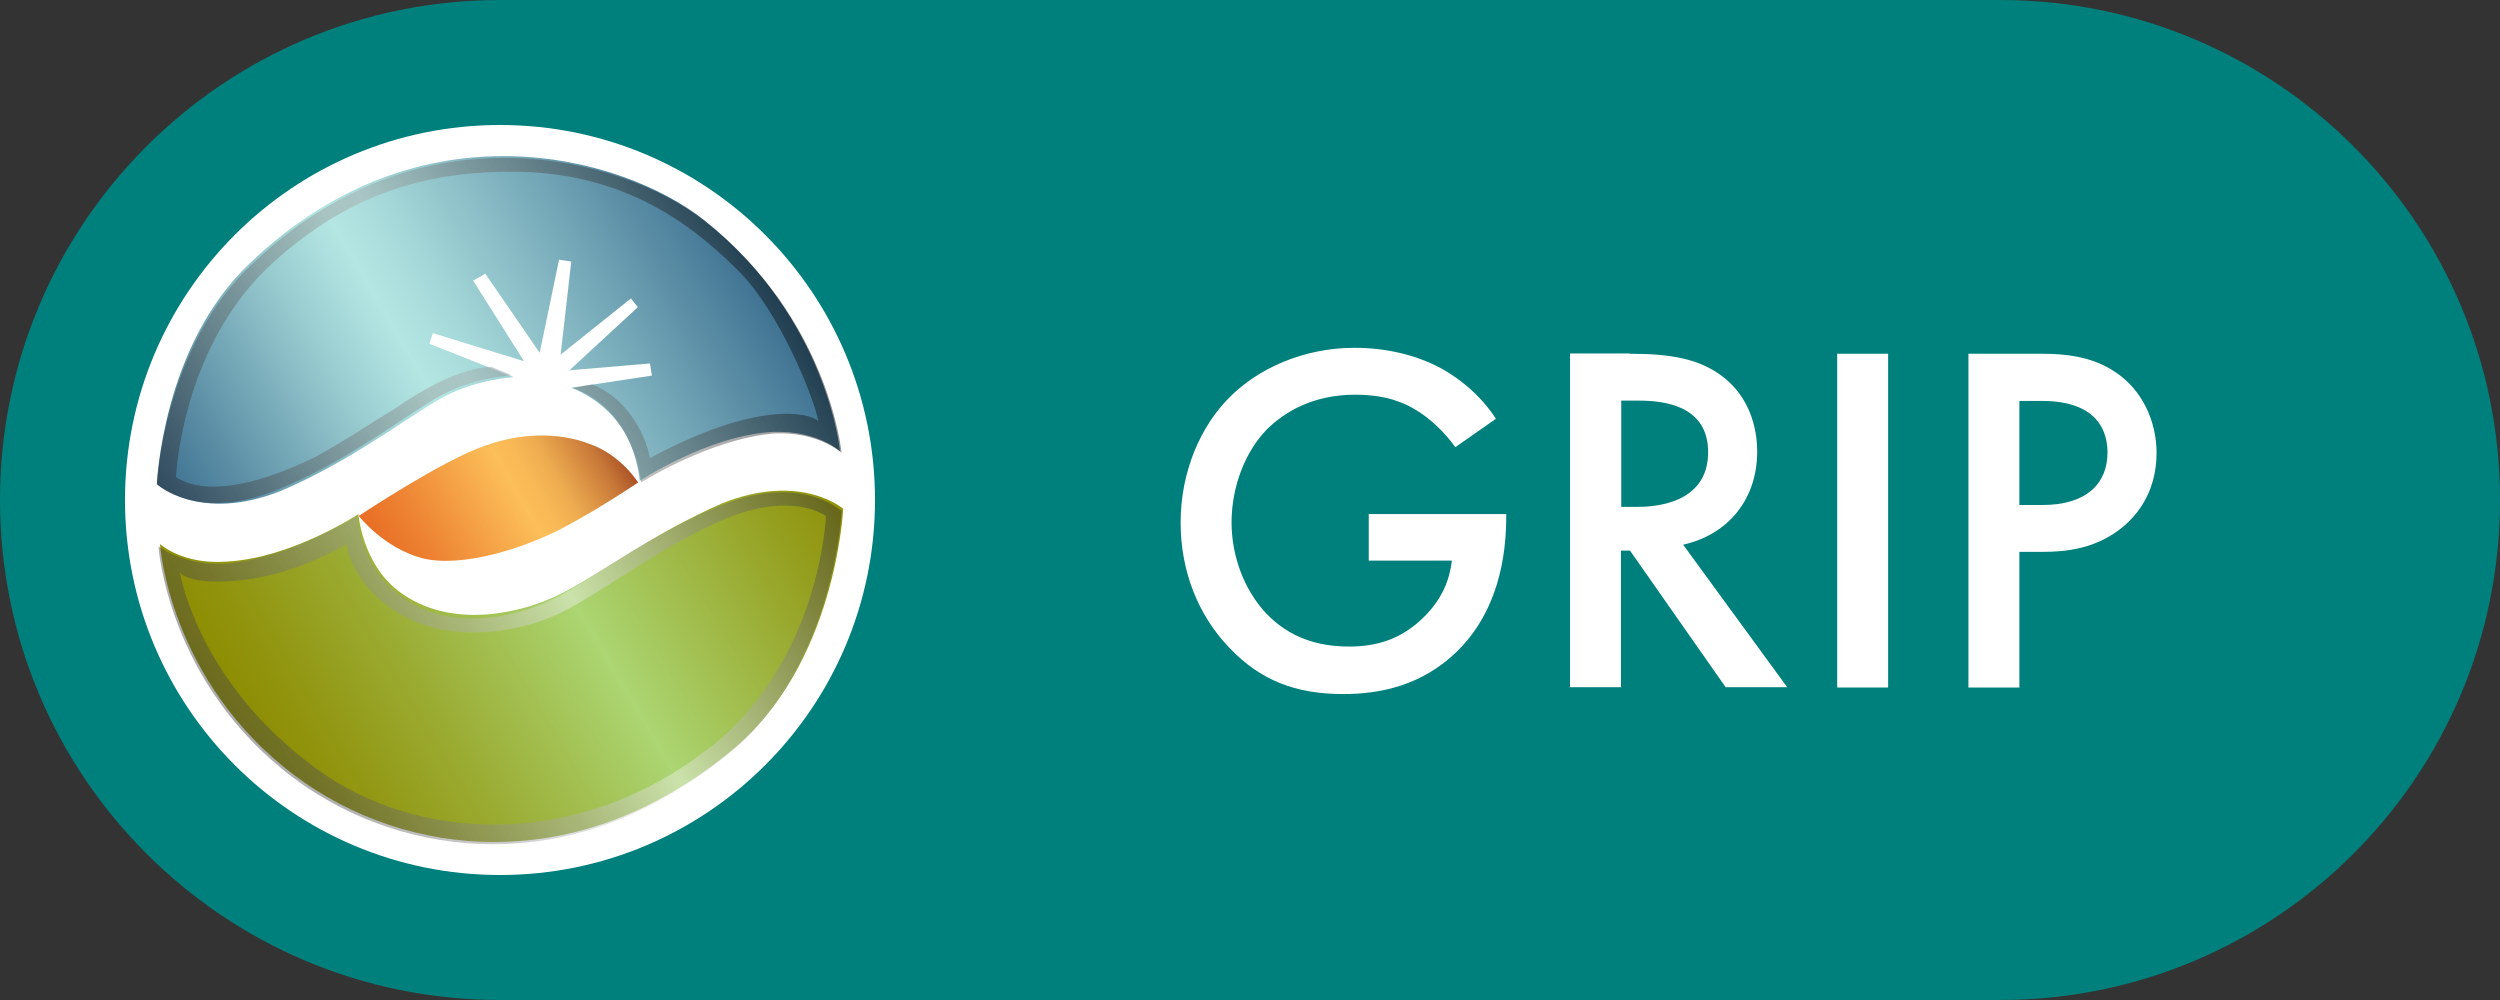
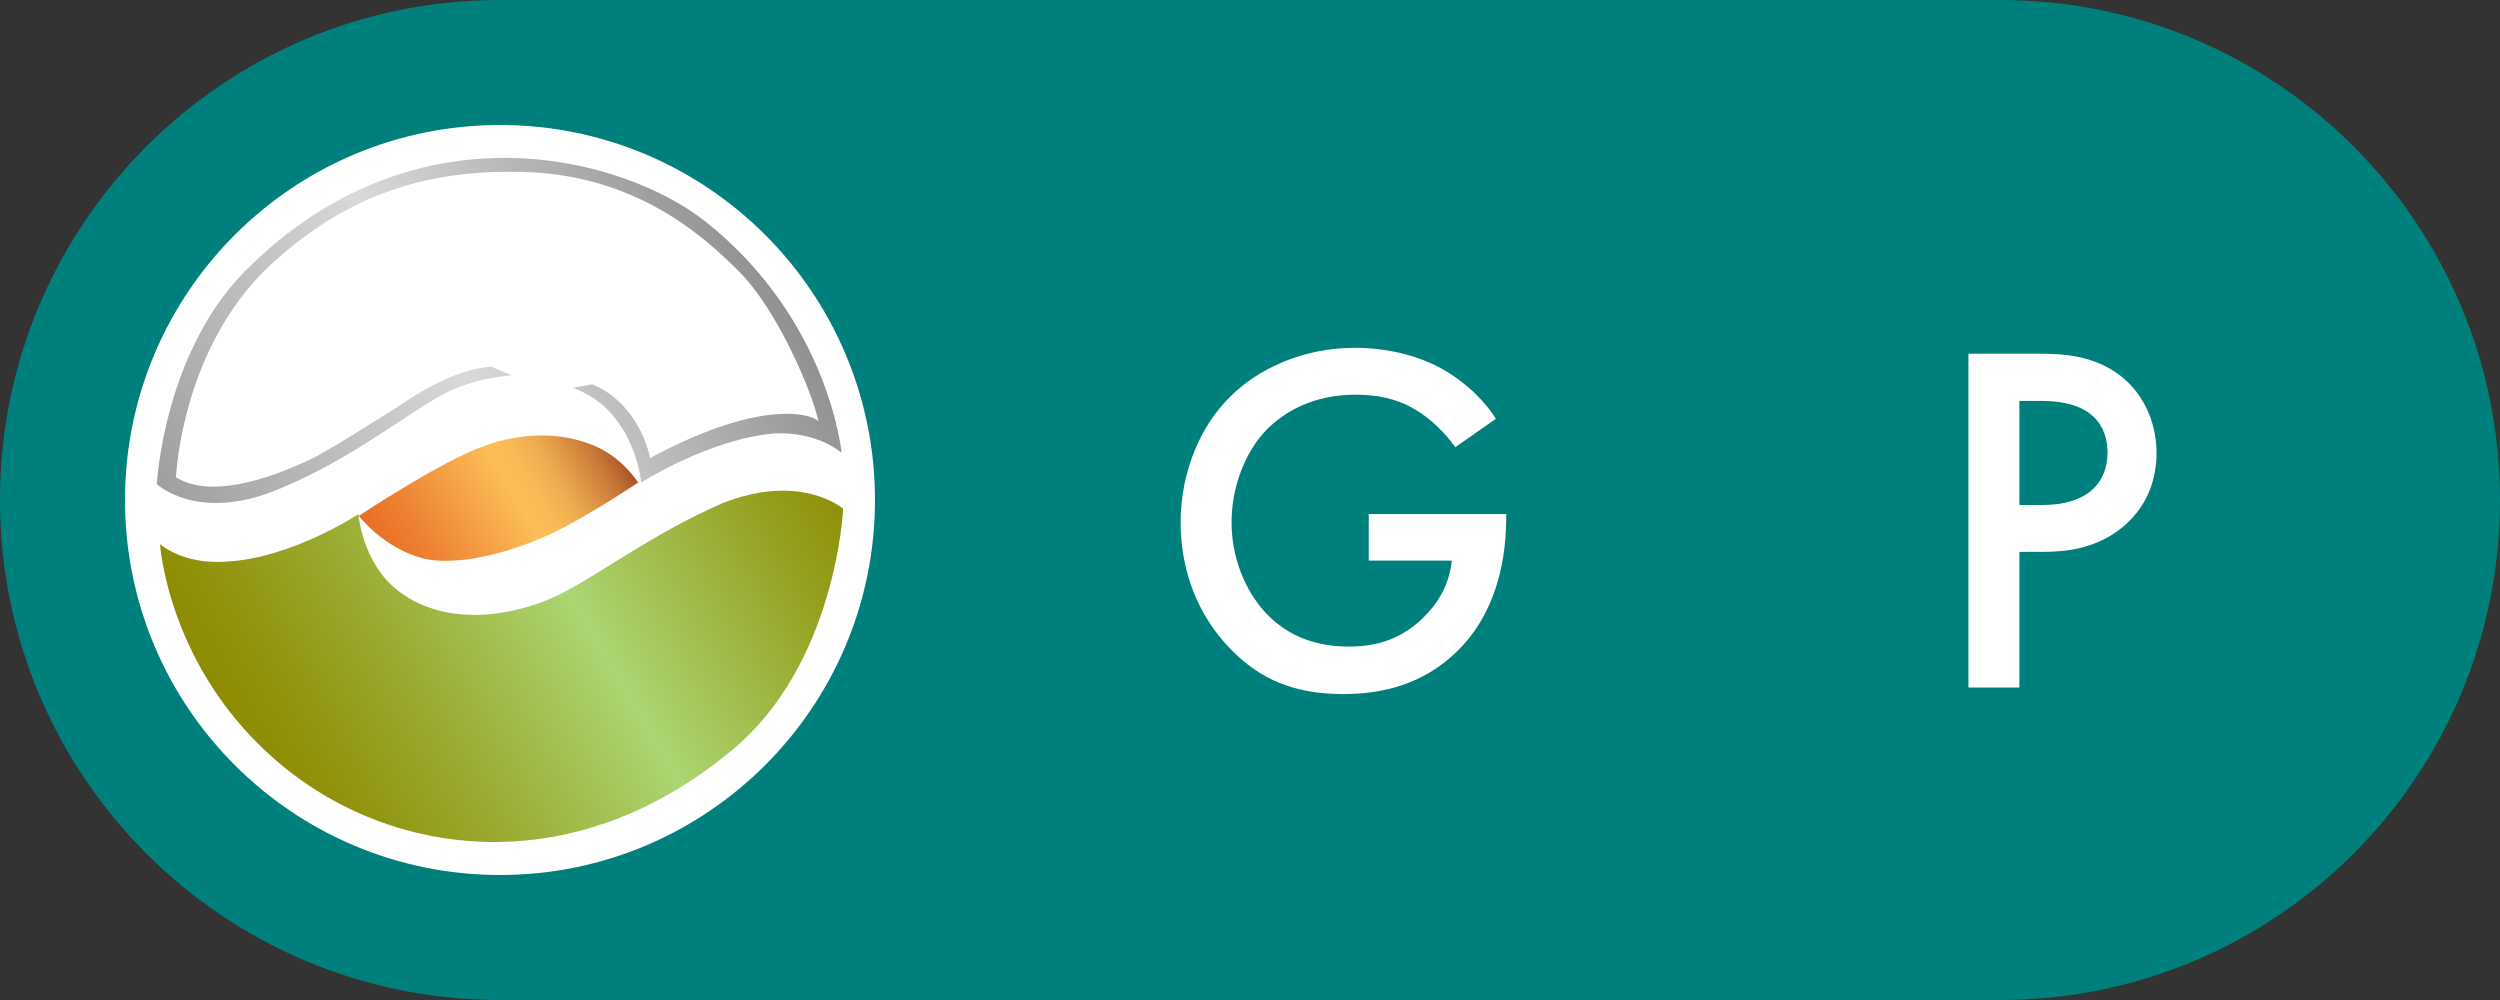
<svg xmlns="http://www.w3.org/2000/svg" id="Layer_1" data-name="Layer 1" viewBox="0 0 80 32">
  <rect x="0" y="0" width="80" height="32" fill="#333333" stroke="none" />
  <defs>
    <style>
      .cls-1 {
        fill: url(#linear-gradient-5);
        opacity: .43;
      }

      .cls-1, .cls-2, .cls-3, .cls-4, .cls-5, .cls-6, .cls-7 {
        stroke-width: 0px;
      }

      .cls-1, .cls-8, .cls-6 {
        isolation: isolate;
      }

      .cls-2 {
        fill: url(#linear-gradient);
      }

      .cls-3 {
        fill: #00807c;
      }

      .cls-4 {
        fill: url(#linear-gradient-2);
      }

      .cls-5 {
        fill: url(#linear-gradient-3);
      }

      .cls-6 {
        fill: url(#linear-gradient-4);
        opacity: .44;
      }

      .cls-7, .cls-9 {
        fill: #fff;
      }

      .cls-9 {
        stroke: #fff;
        stroke-miterlimit: 10;
      }
    </style>
    <linearGradient id="linear-gradient" x1="8.12" y1="1787.45" x2="26.4" y2="1776.68" gradientTransform="translate(0 -1763)" gradientUnits="userSpaceOnUse">
      <stop offset="0" stop-color="#8d8b00" />
      <stop offset=".1" stop-color="#91940e" />
      <stop offset=".28" stop-color="#9bac33" />
      <stop offset=".52" stop-color="#aad26d" />
      <stop offset=".54" stop-color="#acd673" />
      <stop offset=".56" stop-color="#aad26d" />
      <stop offset=".86" stop-color="#959f1f" />
      <stop offset="1" stop-color="#8d8b00" />
    </linearGradient>
    <linearGradient id="linear-gradient-2" x1="6.34" y1="1780.75" x2="23.73" y2="1770.51" gradientTransform="translate(0 -1763)" gradientUnits="userSpaceOnUse">
      <stop offset="0" stop-color="#3b6e8f" />
      <stop offset=".09" stop-color="#5487a0" />
      <stop offset=".33" stop-color="#99ccd0" />
      <stop offset=".45" stop-color="#b4e7e3" />
      <stop offset=".55" stop-color="#a3d6d7" />
      <stop offset=".75" stop-color="#77aab9" />
      <stop offset="1" stop-color="#3b6e8f" />
    </linearGradient>
    <linearGradient id="linear-gradient-3" x1="12.37" y1="1781.06" x2="19.58" y2="1776.86" gradientTransform="translate(0 -1763)" gradientUnits="userSpaceOnUse">
      <stop offset="0" stop-color="#e86d24" />
      <stop offset=".17" stop-color="#ed8232" />
      <stop offset=".53" stop-color="#fbb955" />
      <stop offset=".57" stop-color="#fcbe58" />
      <stop offset=".64" stop-color="#f9b956" />
      <stop offset=".73" stop-color="#eeac50" />
      <stop offset=".81" stop-color="#dd9545" />
      <stop offset=".91" stop-color="#c67637" />
      <stop offset="1" stop-color="#a84e25" />
    </linearGradient>
    <linearGradient id="linear-gradient-4" x1="8.13" y1="1787.47" x2="26.41" y2="1776.7" gradientTransform="translate(0 -1763)" gradientUnits="userSpaceOnUse">
      <stop offset="0" stop-color="#404041" />
      <stop offset=".07" stop-color="#4e4e4f" />
      <stop offset=".19" stop-color="#737374" />
      <stop offset=".37" stop-color="#aeaeaf" />
      <stop offset=".54" stop-color="#f1f1f2" />
      <stop offset=".75" stop-color="#8f8d8e" />
      <stop offset=".92" stop-color="#413e3f" />
      <stop offset="1" stop-color="#231f20" />
    </linearGradient>
    <linearGradient id="linear-gradient-5" x1="6.33" y1="1780.75" x2="23.79" y2="1770.59" gradientTransform="translate(0 -1763)" gradientUnits="userSpaceOnUse">
      <stop offset="0" stop-color="#231f20" />
      <stop offset=".51" stop-color="#a8a8a8" />
      <stop offset="1" stop-color="#000" />
    </linearGradient>
  </defs>
  <g id="Group_1183" data-name="Group 1183">
    <g id="Rectangle_3249" data-name="Rectangle 3249">
      <path class="cls-3" d="M16,0h48c8.84,0,16,7.16,16,16h0c0,8.84-7.16,16-16,16H16C7.16,32,0,24.84,0,16h0C0,7.16,7.16,0,16,0Z" />
    </g>
    <g id="TR" class="cls-8">
      <g class="cls-8">
        <path class="cls-7" d="M43.8,16.45h4.4v.08c0,1.83-.54,3.31-1.58,4.32-1.1,1.07-2.42,1.36-3.63,1.36-1.55,0-2.66-.45-3.63-1.46-1.04-1.07-1.58-2.5-1.58-4.03,0-1.67.67-3.11,1.55-3.99.91-.93,2.37-1.6,4.02-1.6.96,0,1.95.21,2.79.67.88.5,1.42,1.12,1.73,1.6l-1.3.91c-.32-.45-.8-.93-1.31-1.22-.59-.35-1.23-.46-1.89-.46-1.39,0-2.29.58-2.82,1.1-.7.71-1.14,1.84-1.14,2.99,0,1.07.4,2.15,1.1,2.9.74.78,1.65,1.07,2.67,1.07.93,0,1.7-.27,2.38-.94.59-.58.83-1.2.9-1.81h-2.66v-1.5Z" />
-         <path class="cls-7" d="M52.15,11.32c1.3,0,2.13.16,2.82.62,1.17.78,1.26,2.05,1.26,2.51,0,1.54-.94,2.66-2.37,2.98l3.33,4.56h-1.97l-3.06-4.37h-.29v4.37h-1.63v-10.68h1.9ZM51.88,16.22h.51c.45,0,2.27-.05,2.27-1.75,0-1.5-1.42-1.65-2.22-1.65h-.56v3.39Z" />
-         <path class="cls-7" d="M60.42,11.32v10.68h-1.63v-10.68h1.63Z" />
        <path class="cls-7" d="M65.34,11.32c.66,0,1.57.06,2.34.58.9.59,1.33,1.62,1.33,2.59,0,.62-.16,1.58-1.04,2.34-.85.72-1.82.83-2.61.83h-.74v4.34h-1.63v-10.68h2.35ZM64.62,16.16h.74c1.41,0,2.08-.69,2.08-1.68,0-.59-.24-1.65-2.1-1.65h-.72v3.33Z" />
      </g>
    </g>
  </g>
  <g>
    <circle class="cls-9" cx="16" cy="16" r="11.5" />
    <path class="cls-2" d="M26.98,16.29s-.22,5-3.6,7.75c-4.89,4.05-10.39,3.43-13.93.79-4.05-3.03-4.33-7.42-4.33-7.42,0,0,.73.67,2.14.56,2.08-.11,4.21-1.52,4.21-1.52,0,0,.11,1.57,1.29,2.47,1.63,1.24,3.93.73,5.23.06s2.92-1.91,5.11-2.87c2.53-1.01,3.88.17,3.88.17Z" />
-     <path class="cls-4" d="M5.02,15.5s.17-4.44,2.98-7.08c5.45-5.23,11.91-3.43,14.5-1.4,3.99,3.15,4.38,7.42,4.38,7.42,0,0-.73-.67-2.14-.62-2.08.11-4.27,1.57-4.27,1.57,0,0-.06-1.07-.73-1.91-.62-.79-1.46-1.07-1.46-1.07l2.58-.39-.06-.39-2.58.22,2.19-2.02-.22-.28-2.25,1.8.34-2.98-.39-.06-.62,2.98-1.74-2.53-.39.22,1.63,2.58-2.92-.9-.11.34,2.7,1.07s-1.29.06-2.42.73c-1.24.73-2.92,2.02-5.06,2.92-2.58,1.01-3.93-.22-3.93-.22Z" />
    <path class="cls-5" d="M11.48,16.51s2.7-1.8,4.05-2.25c1.07-.39,2.3-.45,3.32-.06,1.01.34,1.57,1.24,1.57,1.24,0,0-1.24.84-2.42,1.46s-3.2,1.29-4.5.96c-1.24-.34-2.02-1.35-2.02-1.35Z" />
-     <path class="cls-6" d="M23.05,16.18c-2.19.9-3.82,2.14-5.11,2.87-1.35.73-3.65,1.24-5.23-.06-1.18-.9-1.29-2.47-1.29-2.47,0,0-2.14,1.35-4.21,1.52-1.4.06-2.14-.56-2.14-.56,0,0,.28,4.38,4.33,7.42,3.54,2.64,9.05,3.26,13.93-.79,3.37-2.75,3.6-7.75,3.6-7.75,0,0-1.29-1.24-3.88-.17ZM22.77,23.87c-4.21,3.37-9.44,3.09-12.64.73-3.71-2.7-4.33-6.07-4.38-6.29,0,0,.22.39,1.69.28,1.91-.11,3.65-1.18,3.65-1.18,0,0,.11,1.24,1.63,2.19,1.8,1.12,4.27.56,5.45-.11,1.18-.62,2.81-1.85,4.72-2.75,2.42-1.12,3.54-.22,3.54-.22,0,0-.17,4.55-3.65,7.36Z" />
    <path class="cls-1" d="M15.69,11.74c-1.18.06-2.58,1.01-2.98,1.29-1.29.79-1.57,1.01-2.58,1.57-1.01.51-3.26,1.46-4.5.67.06-.96.51-4.5,3.09-6.85,2.47-2.25,5-2.98,7.92-2.92,3.71.06,5.9,2.08,7.02,3.2,1.24,1.24,2.36,3.93,2.53,4.78-.28-.28-1.97-.67-5.39,1.18-.17-.9-.84-1.97-1.85-2.36h0l-.62.11s.9.28,1.46,1.12c.62.84.73,1.91.73,1.91,0,0,2.19-1.4,4.27-1.57,1.4-.06,2.14.62,2.14.62,0,0-.39-4.27-4.38-7.42-2.58-2.02-9.1-3.82-14.5,1.4-2.81,2.64-3.03,7.02-3.03,7.02,0,0,1.29,1.24,3.88.17,2.19-.9,3.82-2.19,5.06-2.92,1.12-.67,2.42-.73,2.42-.73l-.67-.28Z" />
  </g>
</svg>